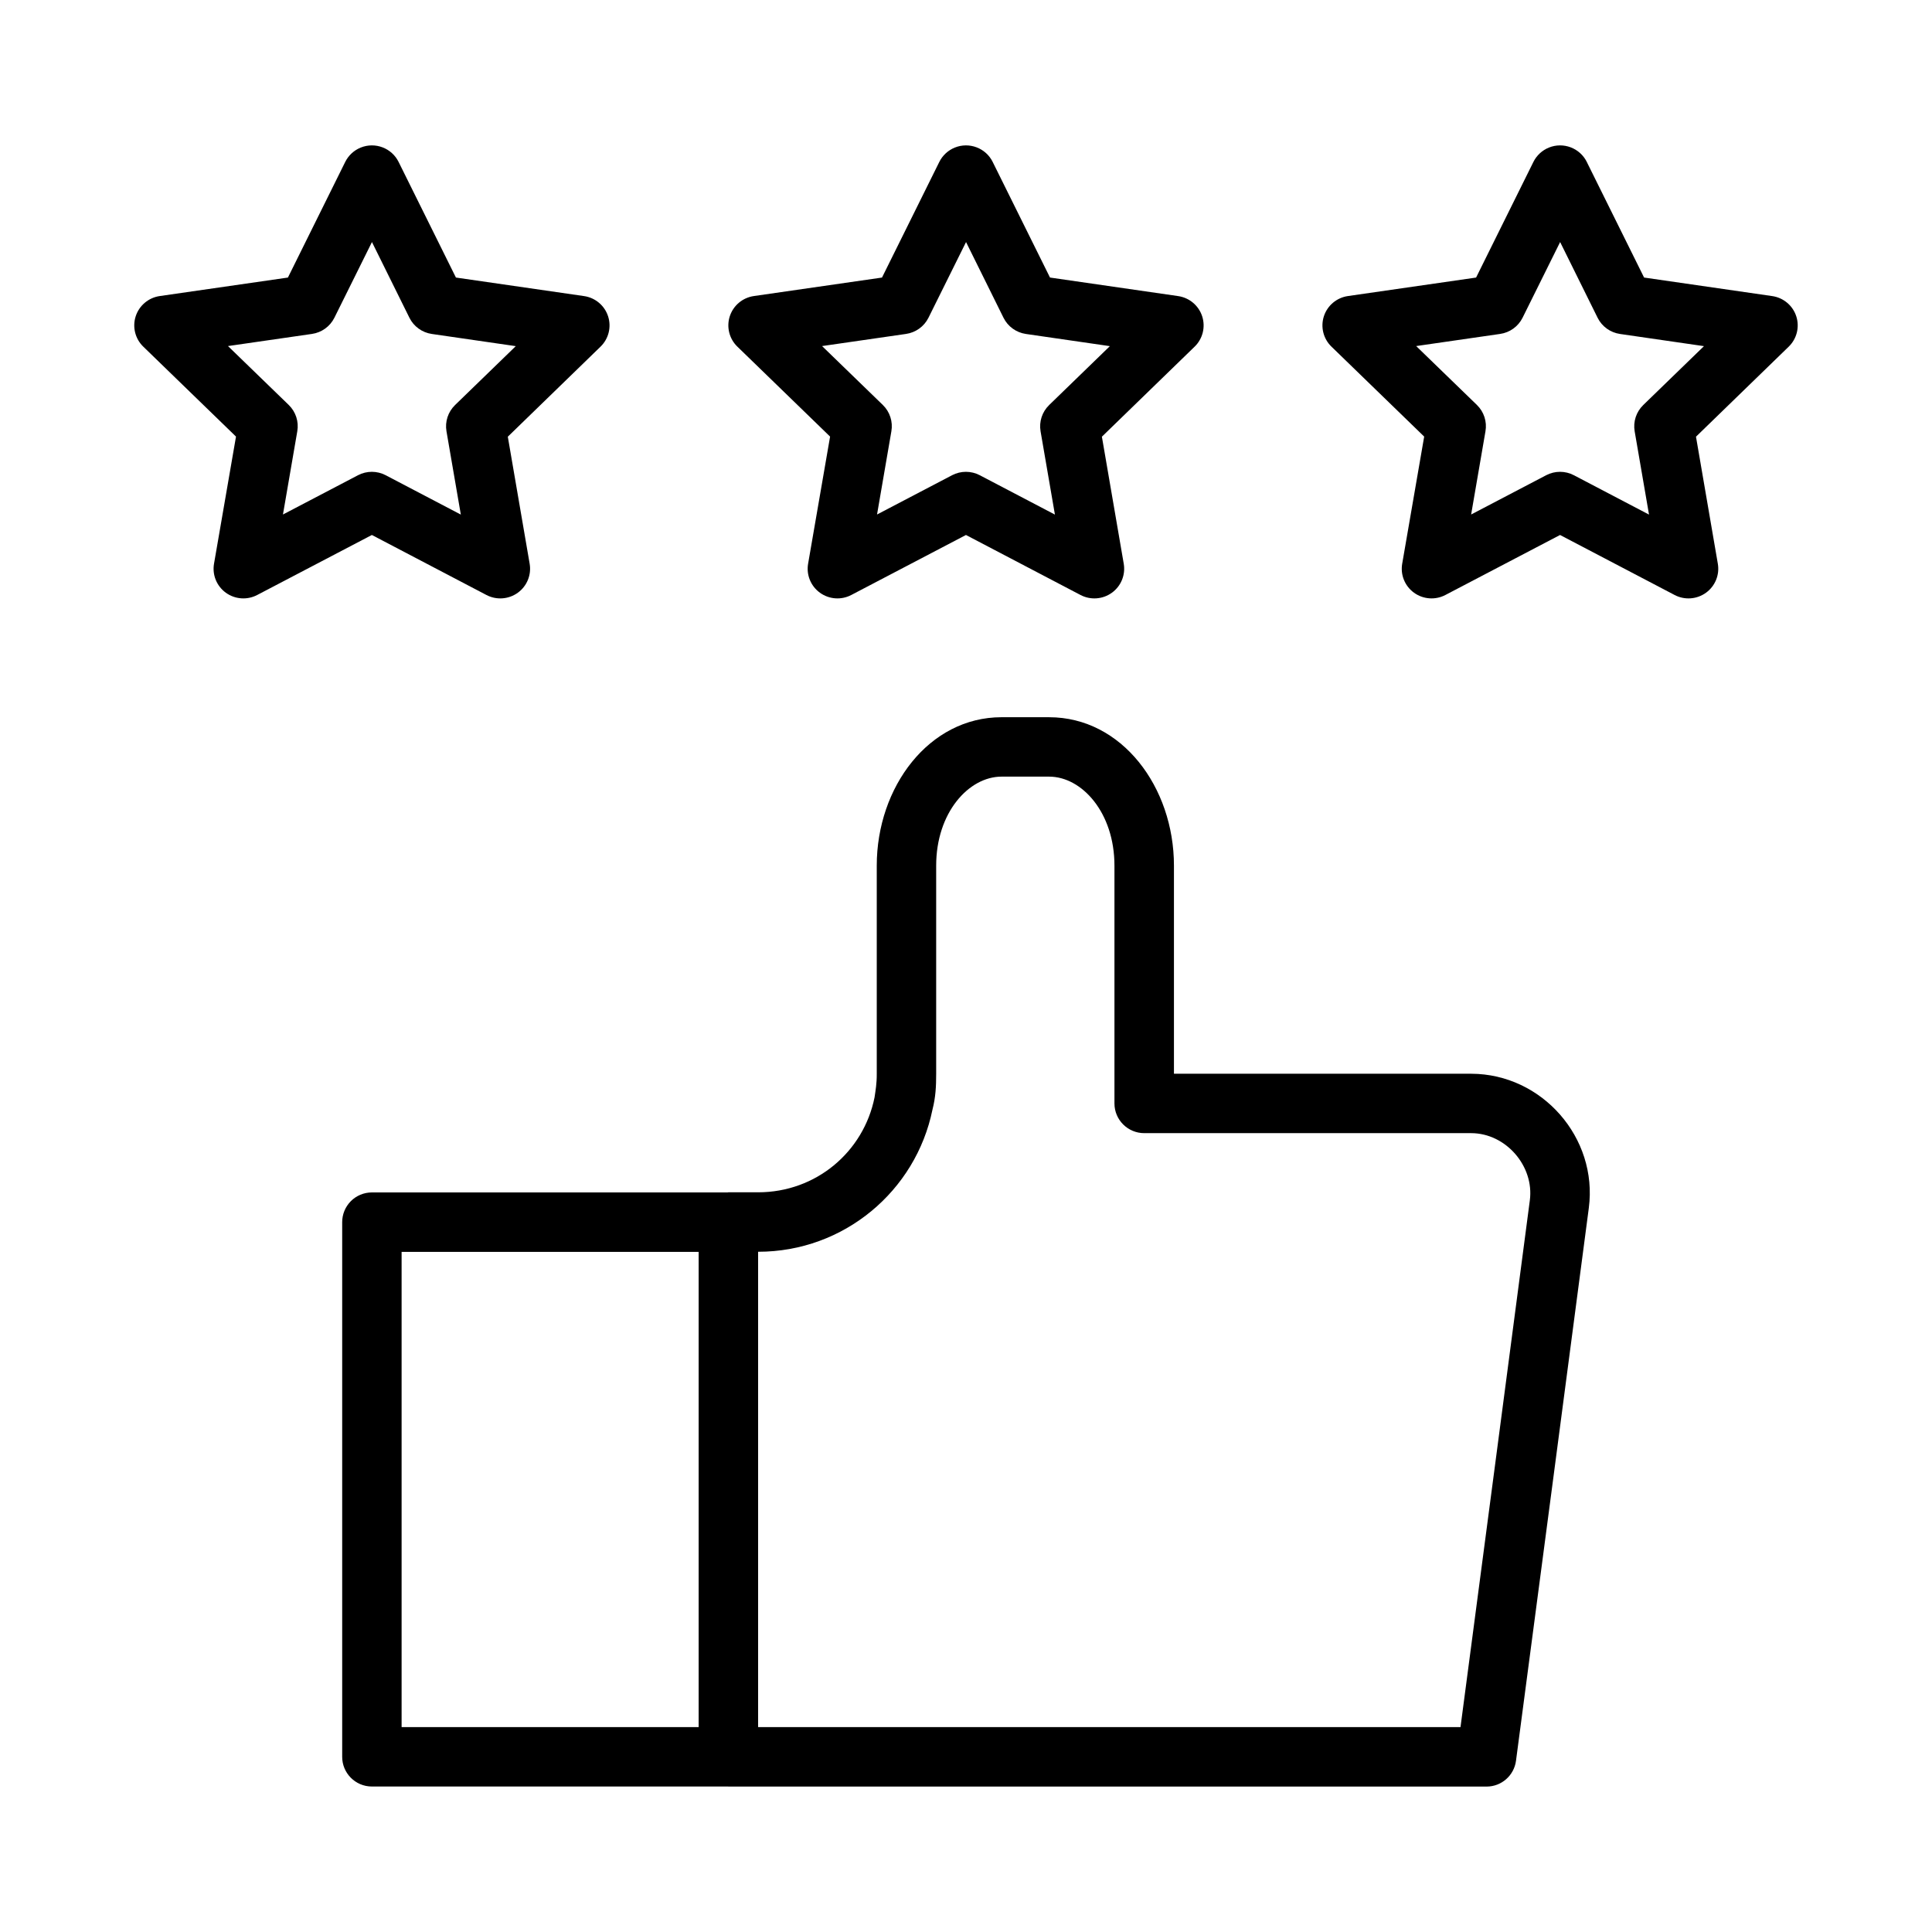
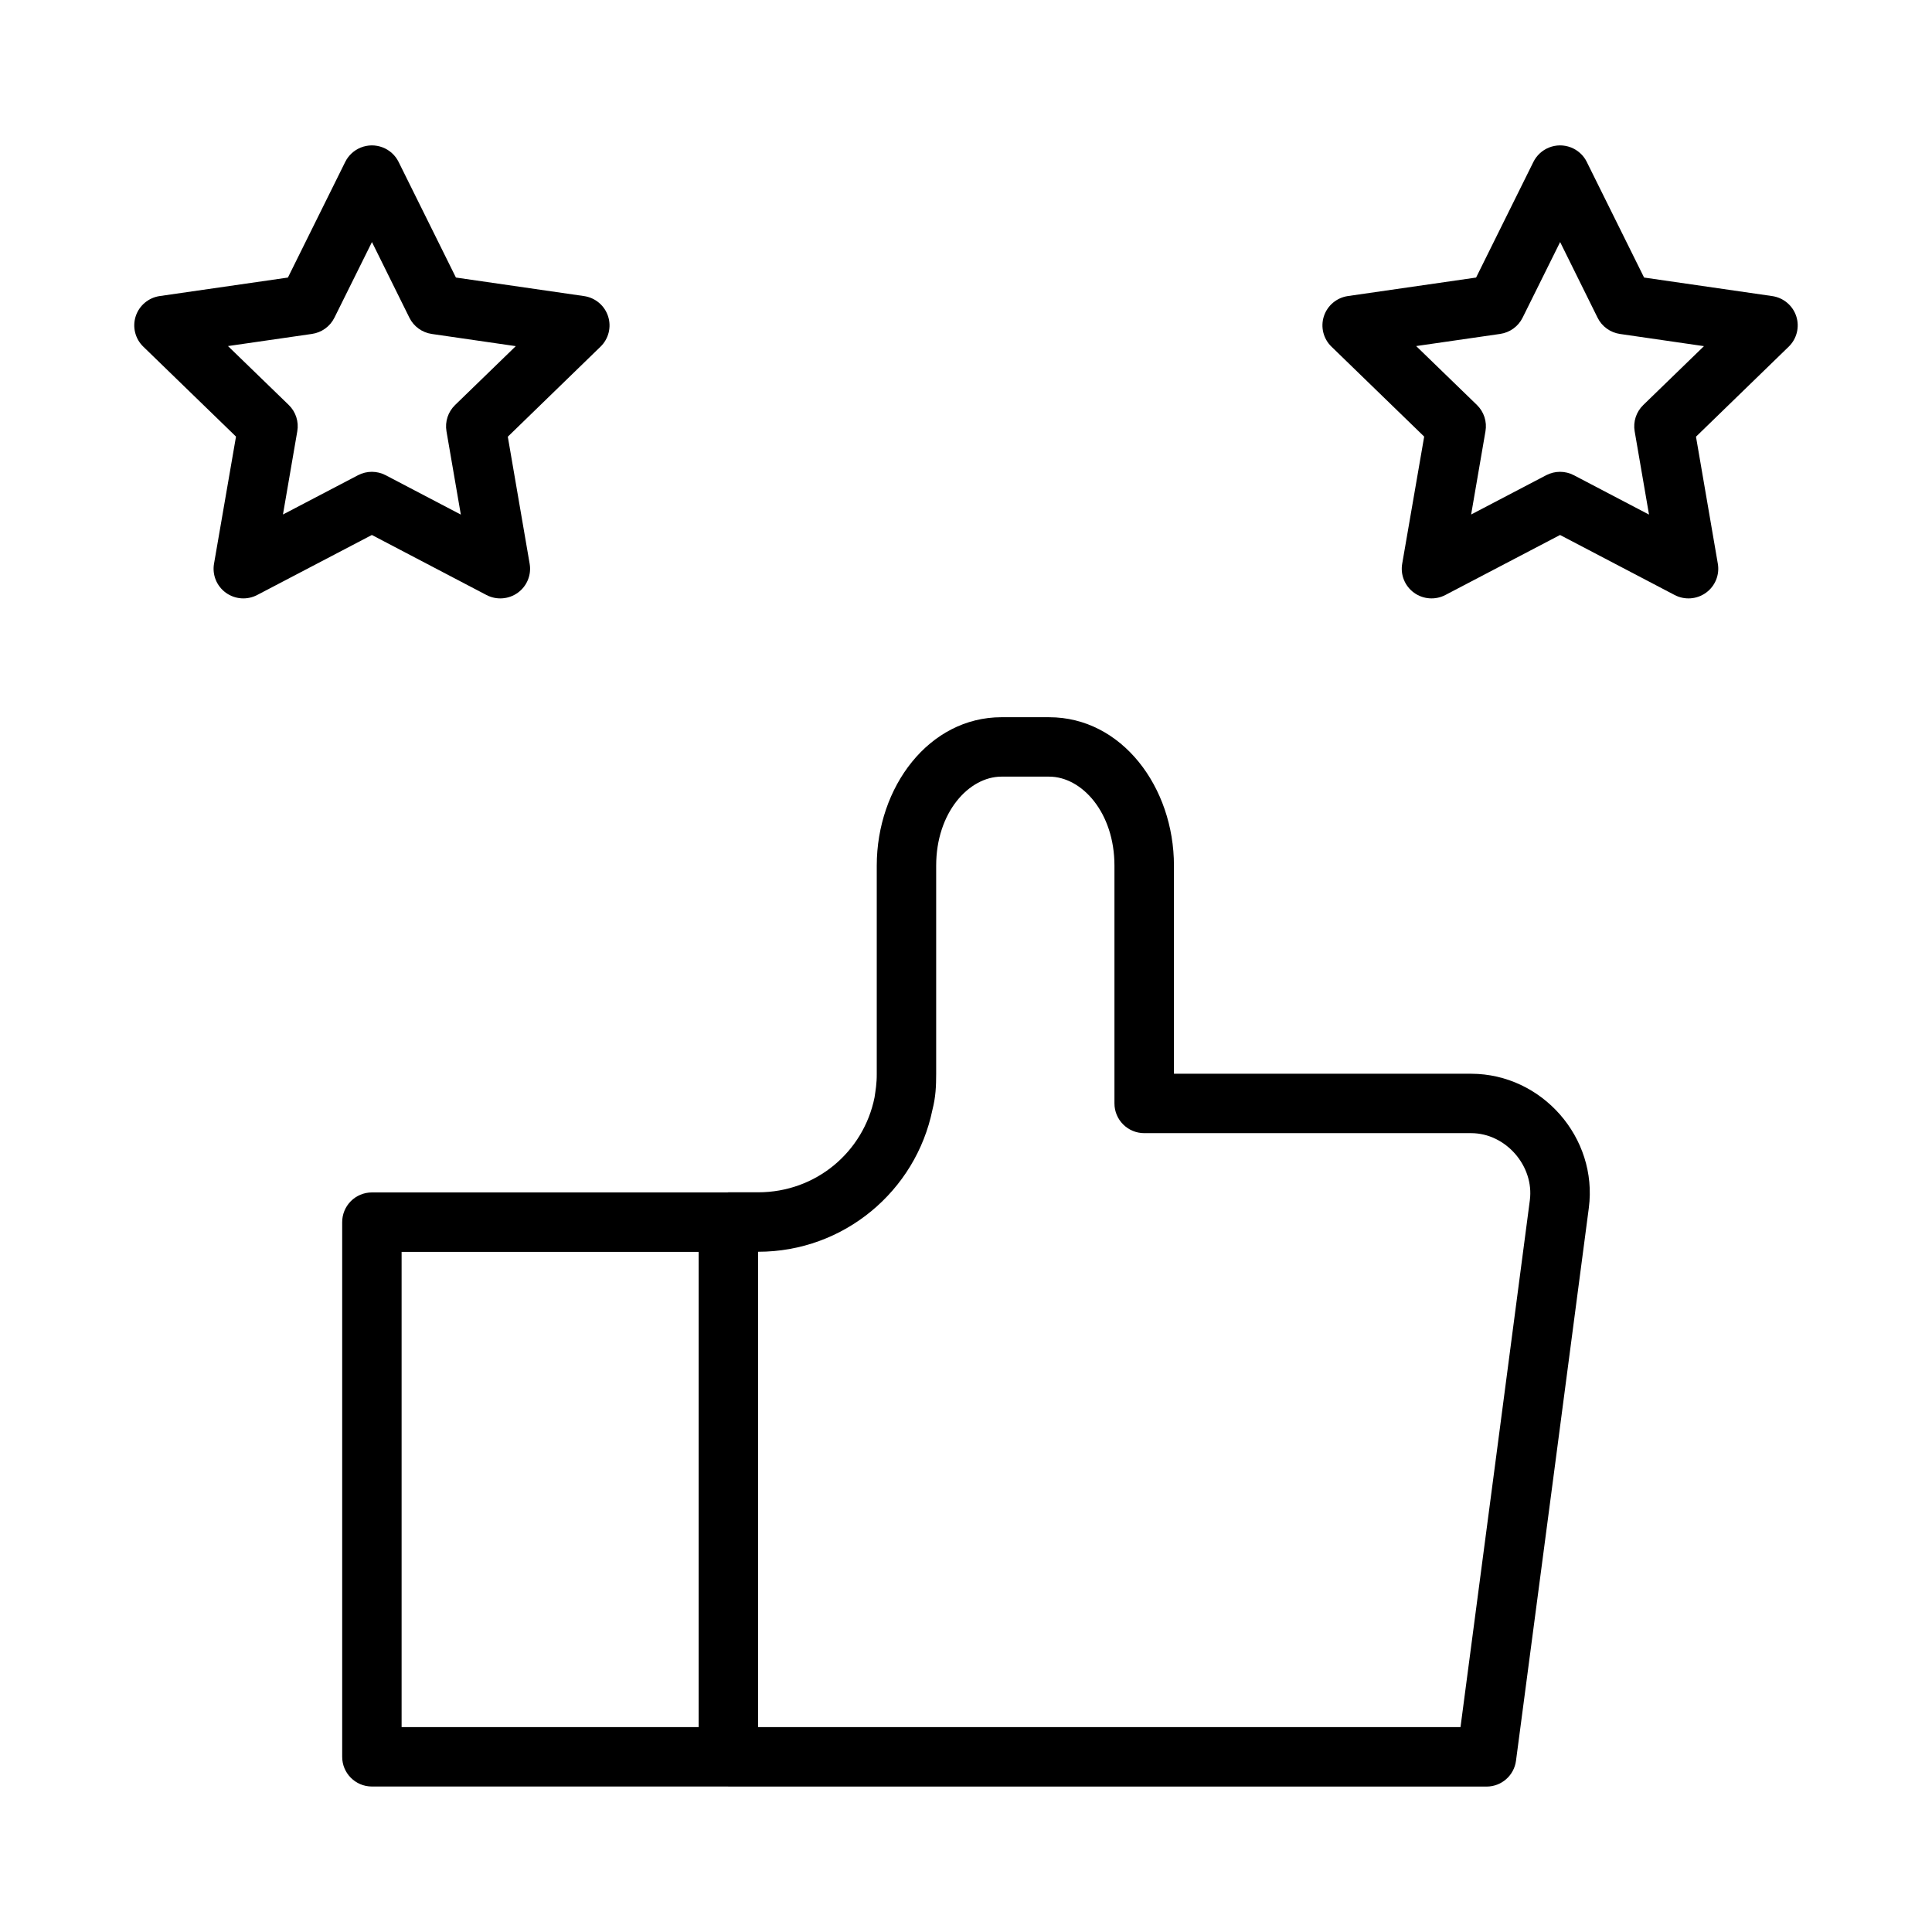
<svg xmlns="http://www.w3.org/2000/svg" fill="#000000" width="800px" height="800px" version="1.1" viewBox="144 144 512 512">
  <g>
    <path d="m239.59 183.11c-1.789 0.727-3.246 2.078-4.102 3.801l-15.188 30.645-33.949 4.898c-2.977 0.426-5.449 2.496-6.383 5.34-0.93 2.844-0.16 5.969 1.992 8.059l24.582 23.848-5.824 33.684v-0.004c-0.516 2.953 0.699 5.938 3.133 7.699 2.434 1.762 5.66 1.992 8.32 0.594l30.379-15.898 30.363 15.906c2.656 1.391 5.879 1.16 8.309-0.598 2.434-1.758 3.648-4.738 3.141-7.688l-5.789-33.664 24.57-23.859c2.156-2.086 2.93-5.211 2.004-8.055-0.926-2.848-3.394-4.922-6.367-5.352l-33.957-4.914-15.188-30.633c-1.828-3.699-6.215-5.359-10.047-3.809zm2.981 25.035 9.93 20.062c1.148 2.32 3.375 3.93 5.945 4.297l22.242 3.227-16.105 15.621h0.004c-1.855 1.805-2.699 4.398-2.266 6.941l3.805 22.078-19.91-10.43h0.004c-2.297-1.203-5.039-1.207-7.336-0.008l-19.898 10.414 3.797-22.043c0.449-2.555-0.395-5.164-2.254-6.977l-16.109-15.617 22.242-3.215c2.574-0.367 4.805-1.973 5.957-4.293z" />
-     <path d="m397.03 183.11c-1.789 0.727-3.246 2.078-4.102 3.801l-15.188 30.645-33.949 4.898c-2.977 0.426-5.449 2.496-6.383 5.34-0.93 2.844-0.16 5.969 1.992 8.059l24.582 23.848-5.824 33.684v-0.004c-0.516 2.953 0.699 5.938 3.133 7.699 2.434 1.762 5.66 1.992 8.32 0.594l30.379-15.898 30.363 15.906c2.656 1.391 5.879 1.16 8.309-0.598 2.434-1.758 3.648-4.738 3.141-7.688l-5.789-33.668 24.574-23.859-0.004 0.004c2.156-2.09 2.93-5.211 2.004-8.055-0.926-2.848-3.394-4.922-6.371-5.352l-33.957-4.914-15.188-30.637h0.004c-1.828-3.695-6.215-5.356-10.047-3.805zm2.981 25.035 9.93 20.062c1.148 2.32 3.375 3.93 5.945 4.297l22.242 3.227-16.105 15.621h0.004c-1.855 1.805-2.699 4.398-2.266 6.941l3.805 22.078-19.91-10.43h0.004c-2.297-1.203-5.039-1.207-7.336-0.008l-19.898 10.414 3.797-22.043c0.449-2.555-0.395-5.164-2.254-6.977l-16.109-15.617 22.242-3.215c2.574-0.367 4.805-1.973 5.957-4.293z" />
    <path d="m554.47 183.11c-1.789 0.727-3.246 2.078-4.102 3.801l-15.188 30.645-33.949 4.898c-2.977 0.426-5.449 2.496-6.383 5.34-0.93 2.844-0.16 5.969 1.992 8.059l24.582 23.848-5.824 33.684v-0.004c-0.516 2.953 0.699 5.938 3.133 7.699s5.66 1.992 8.32 0.594l30.379-15.898 30.363 15.906c2.656 1.391 5.879 1.16 8.309-0.598 2.43-1.758 3.648-4.738 3.141-7.688l-5.789-33.668 24.574-23.859-0.004 0.004c2.152-2.09 2.93-5.211 2.004-8.055-0.926-2.848-3.398-4.922-6.371-5.352l-33.957-4.914-15.188-30.637h0.004c-1.828-3.695-6.215-5.356-10.047-3.805zm2.981 25.035 9.93 20.062c1.148 2.32 3.375 3.93 5.945 4.297l22.242 3.227-16.105 15.621h0.004c-1.855 1.805-2.699 4.398-2.266 6.941l3.805 22.078-19.91-10.43h0.004c-2.297-1.203-5.039-1.207-7.336-0.008l-19.898 10.414 3.797-22.043c0.449-2.555-0.395-5.164-2.254-6.977l-16.109-15.617 22.242-3.215c2.574-0.367 4.805-1.973 5.957-4.293z" />
    <path d="m409.42 334.07c-19.238 0-33.07 18.508-33.07 39.328v55.148c0.016 2.652-0.305 4.324-0.586 6.273-2.902 14.402-15.453 25.152-30.859 25.152h-7.902c-0.055 0-0.098 0.031-0.152 0.031l-94.324 0.004c-2.09 0.008-4.09 0.844-5.559 2.324-1.469 1.484-2.293 3.488-2.285 5.578v141.65c-0.008 4.344 3.5 7.871 7.844 7.887h94.402c0.023 0 0.047 0.016 0.078 0.016h200.97c3.949-0.008 7.269-2.941 7.781-6.856 6.465-48.832 12.875-97.66 19.297-146.49 2.43-18.598-12.387-35.516-31.148-35.562h-78.797v-55.152c0-20.828-13.832-39.328-33.07-39.328zm0 15.746h12.609c8.676 0 17.312 9.523 17.312 23.586v62.992c-0.016 4.371 3.547 7.918 7.918 7.902h86.637c9.16 0.023 16.715 8.707 15.527 17.789-6.121 46.531-12.219 93.105-18.375 139.62l-186.14-0.004v-125.97c22.766 0 41.793-16.113 46.203-37.652 0.855-3.348 0.984-6.207 0.984-9.531v-55.148c0-14.066 8.652-23.586 17.328-23.586zm-158.99 125.94h78.719v125.95l-78.719-0.004z" />
  </g>
</svg>